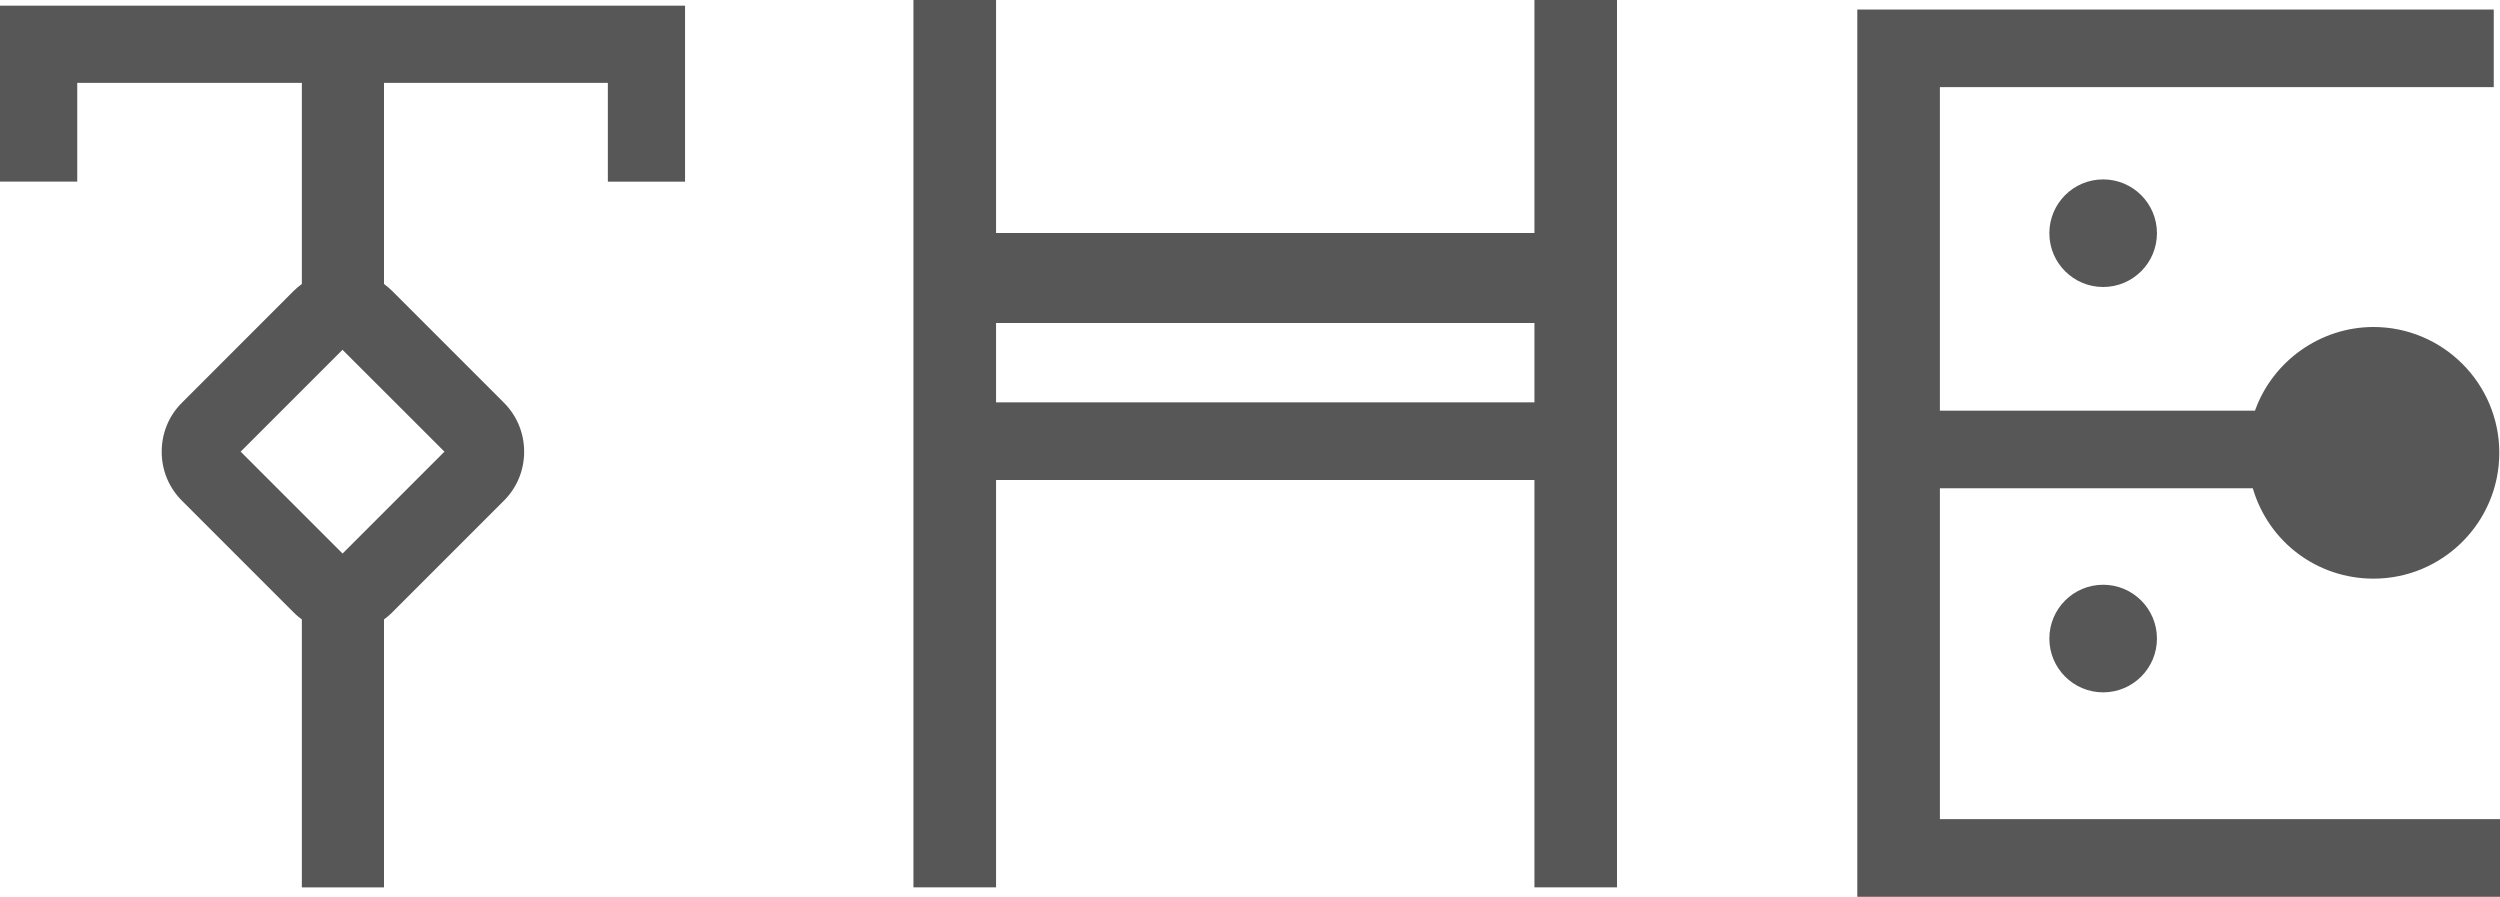
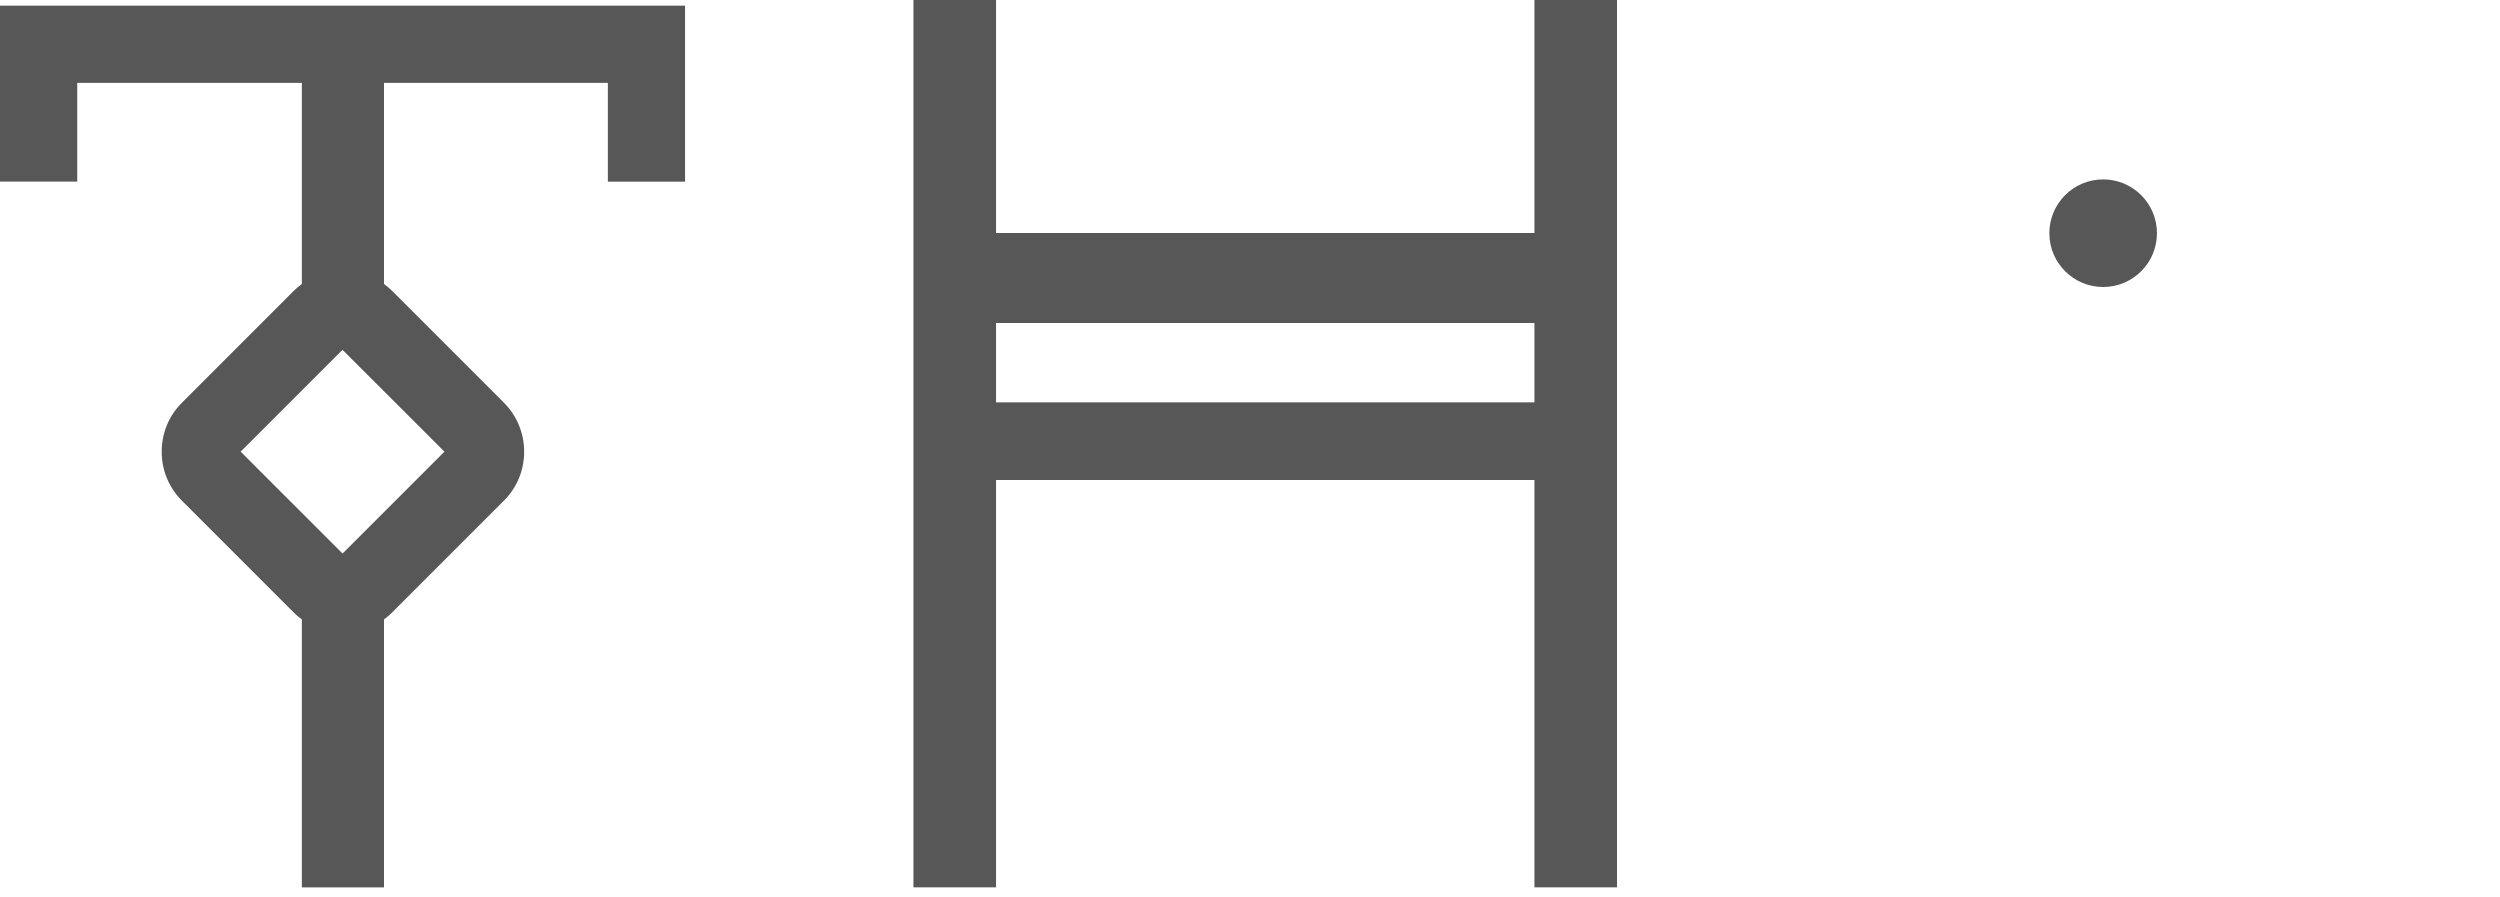
<svg xmlns="http://www.w3.org/2000/svg" version="1.1" id="Layer_1" x="0px" y="0px" width="50px" height="17.937px" viewBox="0 0 50 17.937" enable-background="new 0 0 50 17.937" xml:space="preserve">
  <g>
    <path fill="#575757" d="M0,3.632h1.545V1.658h4.492V5.68C5.978,5.723,5.926,5.767,5.879,5.813L3.638,8.055   c-0.261,0.26-0.404,0.608-0.404,0.979c0,0.371,0.143,0.719,0.404,0.979l2.241,2.242c0.047,0.047,0.099,0.091,0.158,0.134v5.359   H7.68v-5.359c0.057-0.041,0.108-0.086,0.157-0.134l2.242-2.242c0.26-0.26,0.404-0.607,0.404-0.979c0-0.371-0.144-0.718-0.404-0.979   L7.837,5.813C7.789,5.766,7.737,5.722,7.68,5.68V1.658h4.477v1.975h1.544V0.113H0V3.632z M4.813,9.033L6.85,6.996l2.039,2.037   l-2.038,2.038L4.813,9.033z" />
    <path fill="#575757" d="M30.688,4.66H19.921V0h-1.652v17.747h1.652V9.6h10.768v8.147h1.651V0h-1.651V4.66z M19.921,8.047V6.46   h10.768v1.587H19.921z" />
-     <path fill="#575757" d="M38.798,16.384V9.765h6.258c0.313,1.071,1.285,1.808,2.414,1.808c1.388,0,2.516-1.129,2.516-2.517   c0-1.387-1.128-2.516-2.516-2.516c-1.061,0-2.017,0.681-2.37,1.673h-6.302V1.742h11.077V0.19H37.146v17.746H50v-1.553H38.798z" />
-     <circle fill="#575757" cx="42.063" cy="12.771" r="1.076" />
    <circle fill="#575757" cx="42.063" cy="4.664" r="1.076" />
  </g>
</svg>